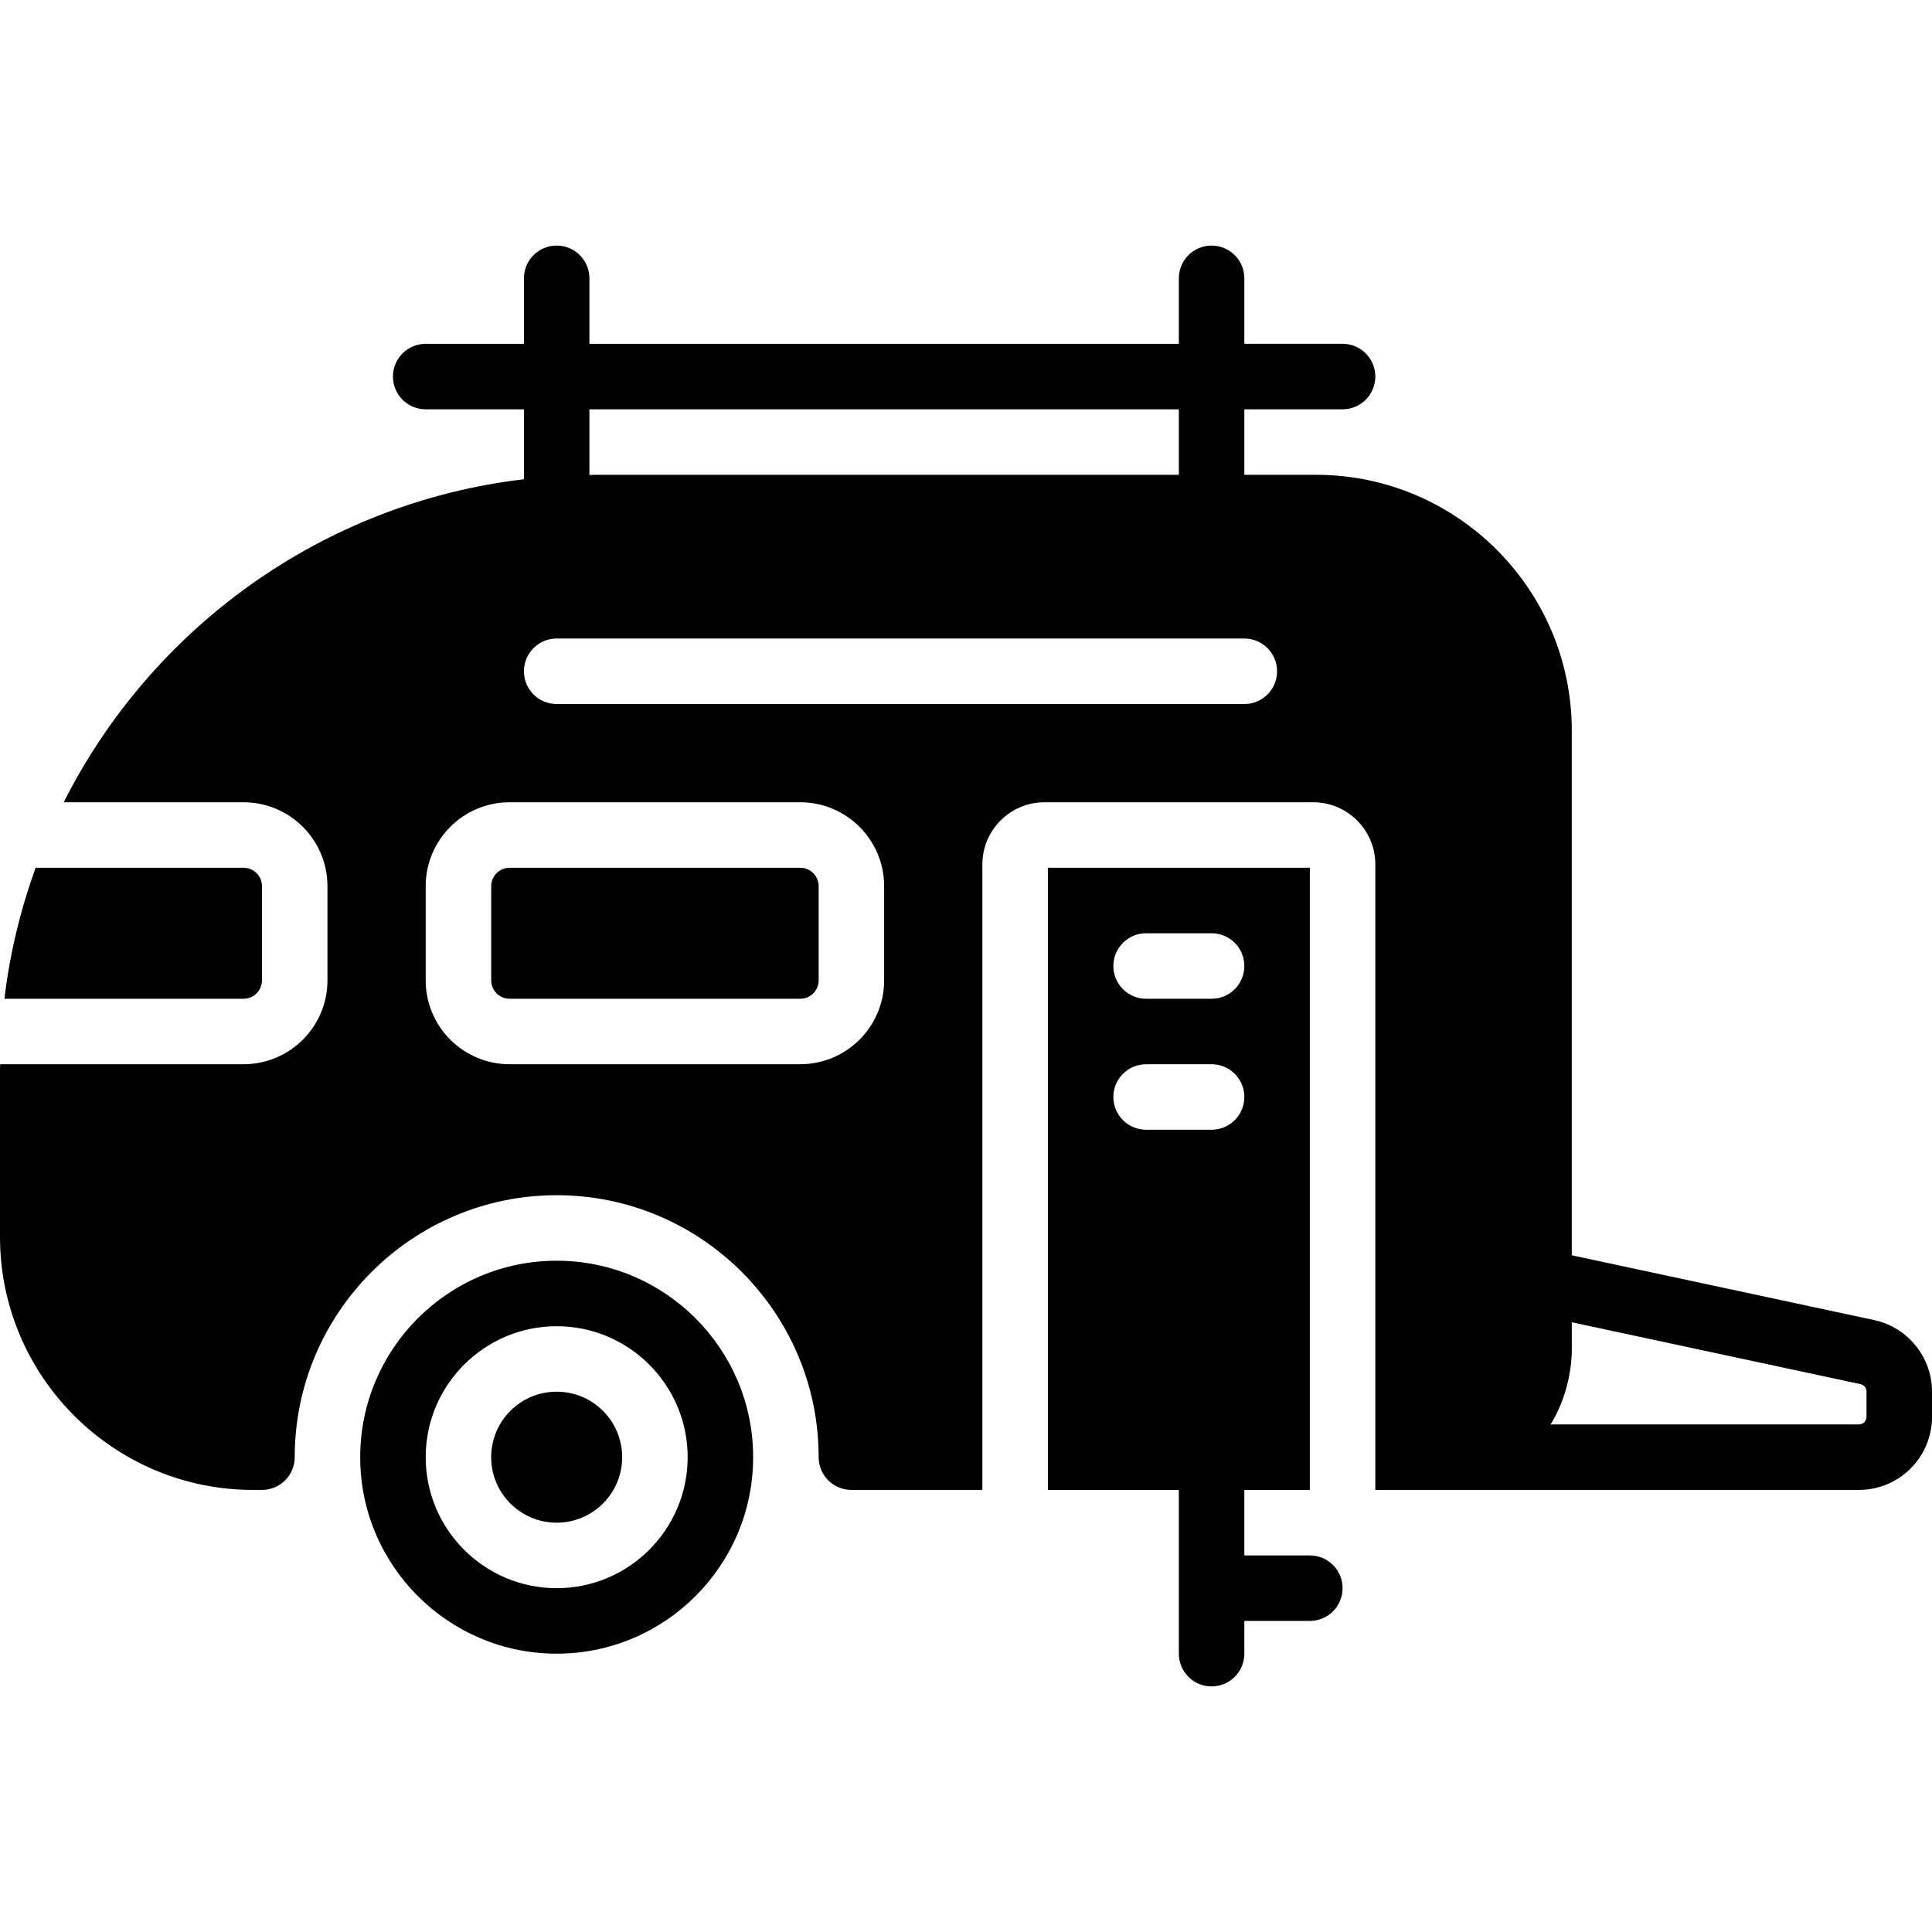
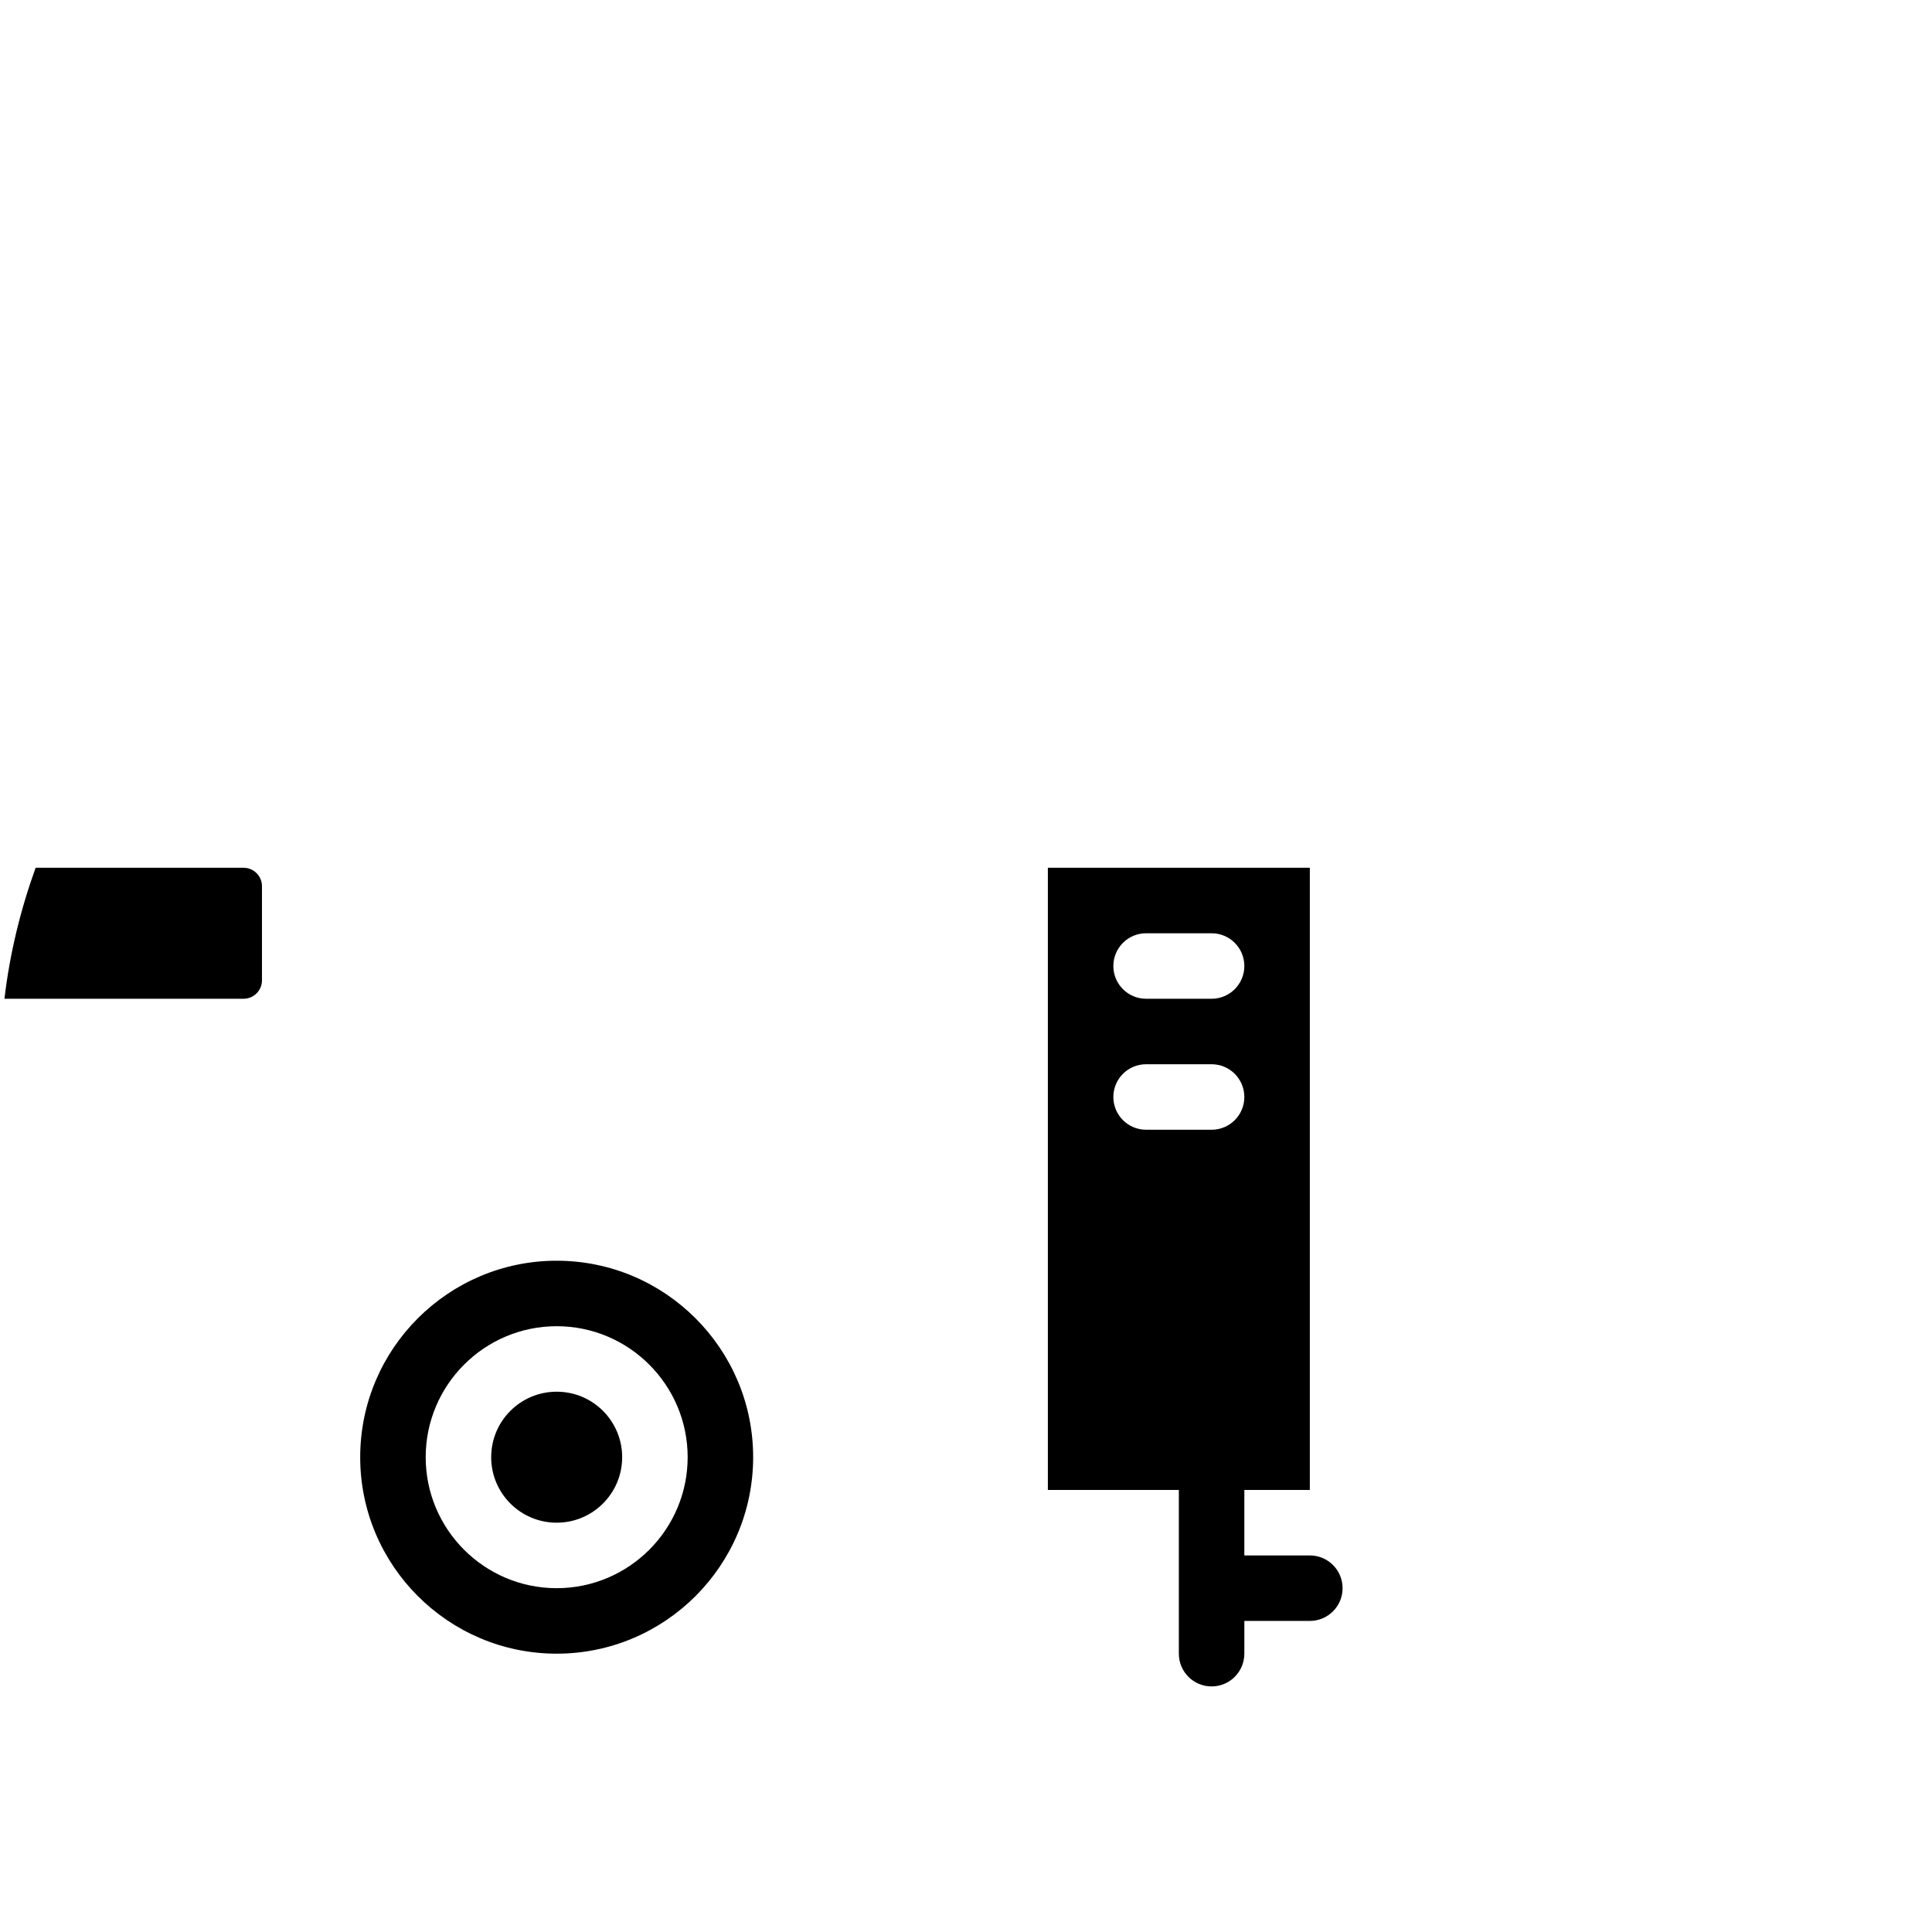
<svg xmlns="http://www.w3.org/2000/svg" version="1.1" id="Layer_1" x="0px" y="0px" viewBox="0 0 512 512" style="enable-background:new 0 0 512 512;" xml:space="preserve">
  <g transform="translate(0 -1)">
    <g>
      <g>
-         <path d="M496.701,350.841l-80.158-17.174v-139.03c0-37.393-30.416-67.81-67.801-67.81h-18.979v-17.356h26.034     c4.799,0,8.678-3.879,8.678-8.678c0-4.79-3.879-8.678-8.678-8.678h-26.034V74.761c0-4.79-3.879-8.678-8.678-8.678     c-4.799,0-8.678,3.888-8.678,8.678v17.356H156.203V74.761c0-4.79-3.879-8.678-8.678-8.678c-4.799,0-8.678,3.888-8.678,8.678     v17.356h-26.034c-4.799,0-8.678,3.888-8.678,8.678c0,4.799,3.879,8.678,8.678,8.678h26.034v18.536     c-53.43,6.292-98.686,39.459-121.96,85.599h47.659c12.262,0,22.233,9.971,22.233,22.233v24.967     c0,12.262-9.971,22.224-22.233,22.224H0.052c0,0.373-0.052,0.729-0.052,1.093v44.657c0,36.985,30.086,67.063,67.072,67.063h2.352     c4.799,0,8.678-3.879,8.678-8.678c0-38.279,31.145-69.424,69.424-69.424c38.279,0,69.424,31.145,69.424,69.424     c0,4.799,3.879,8.678,8.678,8.678h34.712V230.061c0-9.068,7.385-16.453,16.453-16.453h71.229c9.068,0,16.453,7.385,16.453,16.453     v165.784h8.678h6.335h113.161c10.665,0,19.352-8.678,19.352-19.352v-6.725C512,360.7,505.57,352.742,496.701,350.841z      M156.203,109.472h156.203v17.356h-155.11c-0.365,0-0.729,0.043-1.093,0.043V109.472z M234.305,260.807     c0,12.262-9.971,22.224-22.233,22.224h-77.026c-12.262,0-22.233-9.962-22.233-22.224v-24.967     c0-12.262,9.971-22.233,22.233-22.233h77.026c12.262,0,22.233,9.971,22.233,22.233V260.807z M329.763,187.574H147.525     c-4.799,0-8.678-3.879-8.678-8.678c0-4.79,3.879-8.678,8.678-8.678h182.237c4.799,0,8.678,3.888,8.678,8.678     C338.441,183.695,334.562,187.574,329.763,187.574z M494.644,376.493c0,1.102-0.902,1.996-1.996,1.996h-81.729     c1.024-1.631,1.883-3.384,2.647-5.181c0.061-0.139,0.104-0.286,0.165-0.434c0.764-1.857,1.345-3.801,1.805-5.806     c0.113-0.503,0.226-0.998,0.321-1.501c0.408-2.204,0.686-4.452,0.686-6.777v-7.376l76.514,16.401     c0.929,0.191,1.588,1.015,1.588,1.953V376.493z" />
        <path d="M347.119,413.206h-17.356V395.85h17.356V230.968h-69.424V395.85h34.712v43.39c0,4.79,3.879,8.678,8.678,8.678     c4.799,0,8.678-3.888,8.678-8.678v-8.678h17.356c4.799,0,8.678-3.888,8.678-8.678     C355.797,417.093,351.918,413.206,347.119,413.206z M303.729,248.324h17.356c4.799,0,8.678,3.888,8.678,8.678     c0,4.79-3.879,8.678-8.678,8.678h-17.356c-4.799,0-8.678-3.888-8.678-8.678C295.051,252.212,298.93,248.324,303.729,248.324z      M321.085,300.392h-17.356c-4.799,0-8.678-3.888-8.678-8.678c0-4.79,3.879-8.678,8.678-8.678h17.356     c4.799,0,8.678,3.888,8.678,8.678C329.763,296.504,325.884,300.392,321.085,300.392z" />
        <path d="M147.525,369.816c-9.589,0-17.356,7.767-17.356,17.356c0,9.589,7.767,17.356,17.356,17.356     c9.589,0,17.356-7.767,17.356-17.356C164.881,377.583,157.115,369.816,147.525,369.816z" />
        <path d="M147.525,335.104c-28.715,0-52.068,23.352-52.068,52.068c0,28.715,23.352,52.068,52.068,52.068     c28.715,0,52.068-23.352,52.068-52.068C199.593,358.456,176.241,335.104,147.525,335.104z M147.525,421.884     c-19.144,0-34.712-15.568-34.712-34.712c0-19.144,15.568-34.712,34.712-34.712c19.144,0,34.712,15.568,34.712,34.712     C182.237,406.315,166.669,421.884,147.525,421.884z" />
-         <path d="M212.076,230.968h-77.034c-2.69,0-4.868,2.187-4.868,4.877v24.967c0,2.69,2.178,4.868,4.868,4.868h77.034     c2.69,0,4.877-2.178,4.877-4.868v-24.967C216.953,233.155,214.767,230.968,212.076,230.968z" />
        <path d="M69.424,260.811v-24.967c0-2.69-2.187-4.877-4.877-4.877H9.442c-3.992,11.064-6.847,22.658-8.261,34.712h63.367     C67.237,265.679,69.424,263.501,69.424,260.811z" />
      </g>
    </g>
  </g>
  <g>
</g>
  <g>
</g>
  <g>
</g>
  <g>
</g>
  <g>
</g>
  <g>
</g>
  <g>
</g>
  <g>
</g>
  <g>
</g>
  <g>
</g>
  <g>
</g>
  <g>
</g>
  <g>
</g>
  <g>
</g>
  <g>
</g>
</svg>